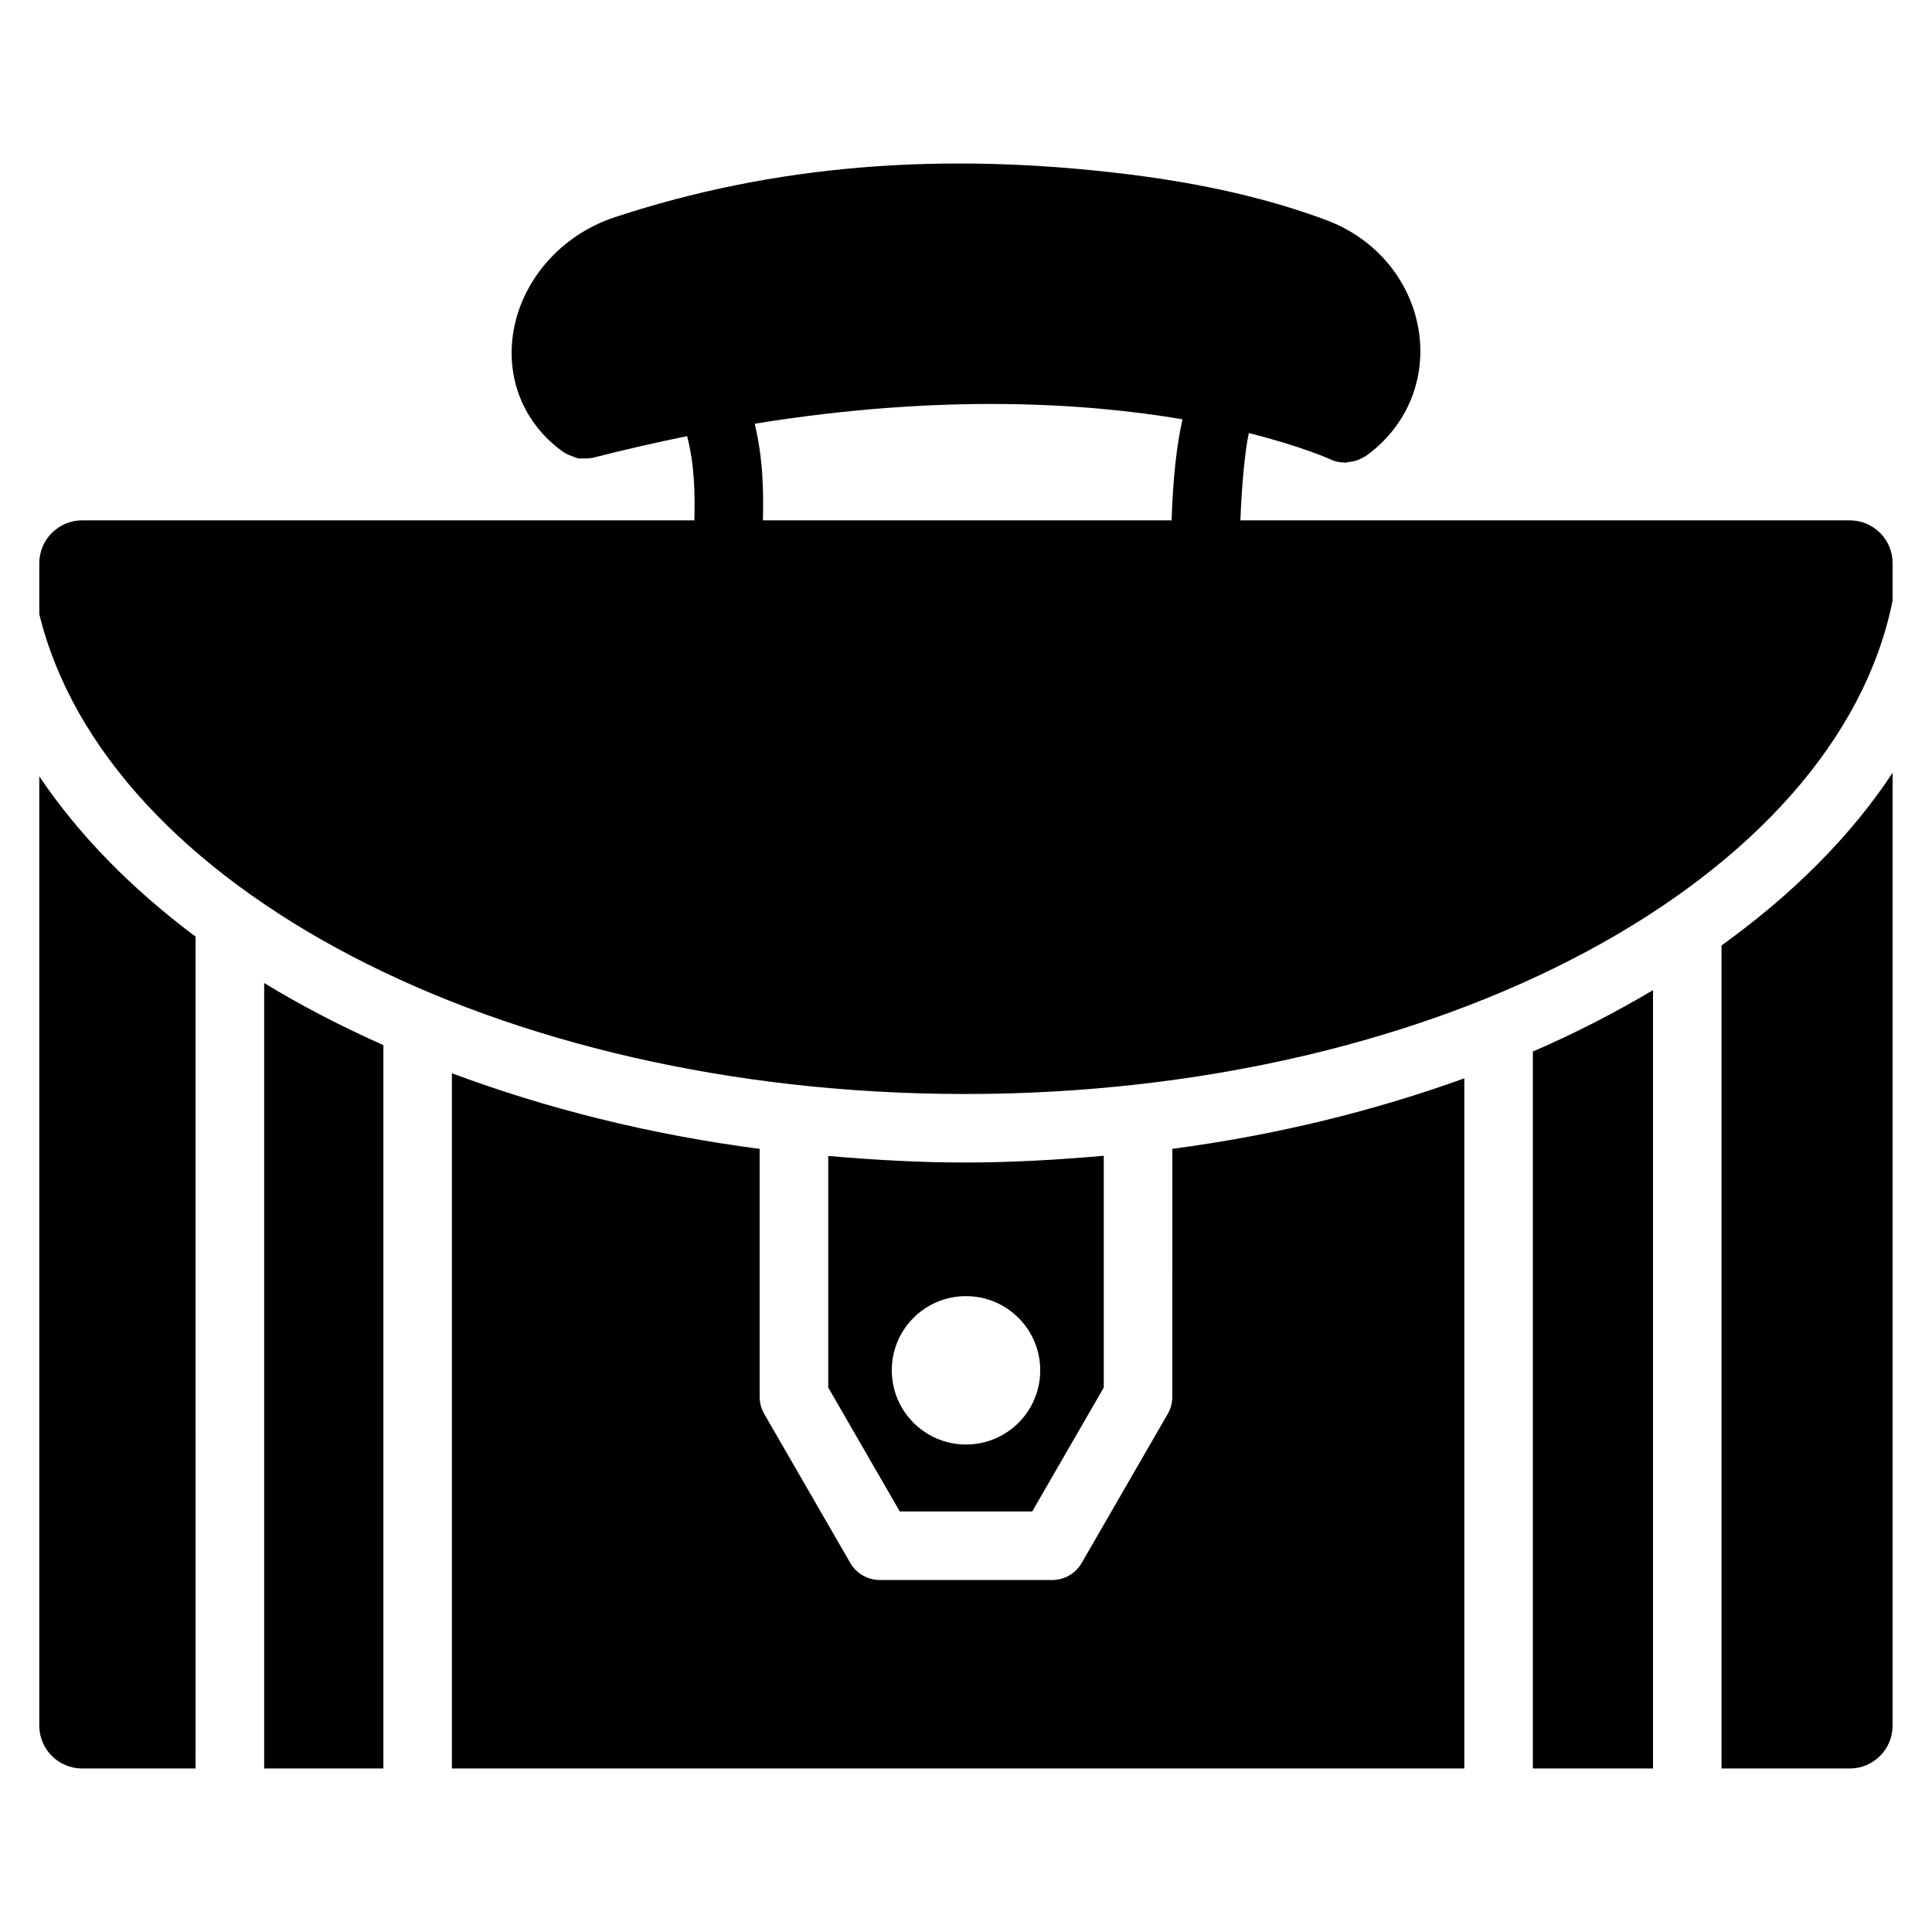
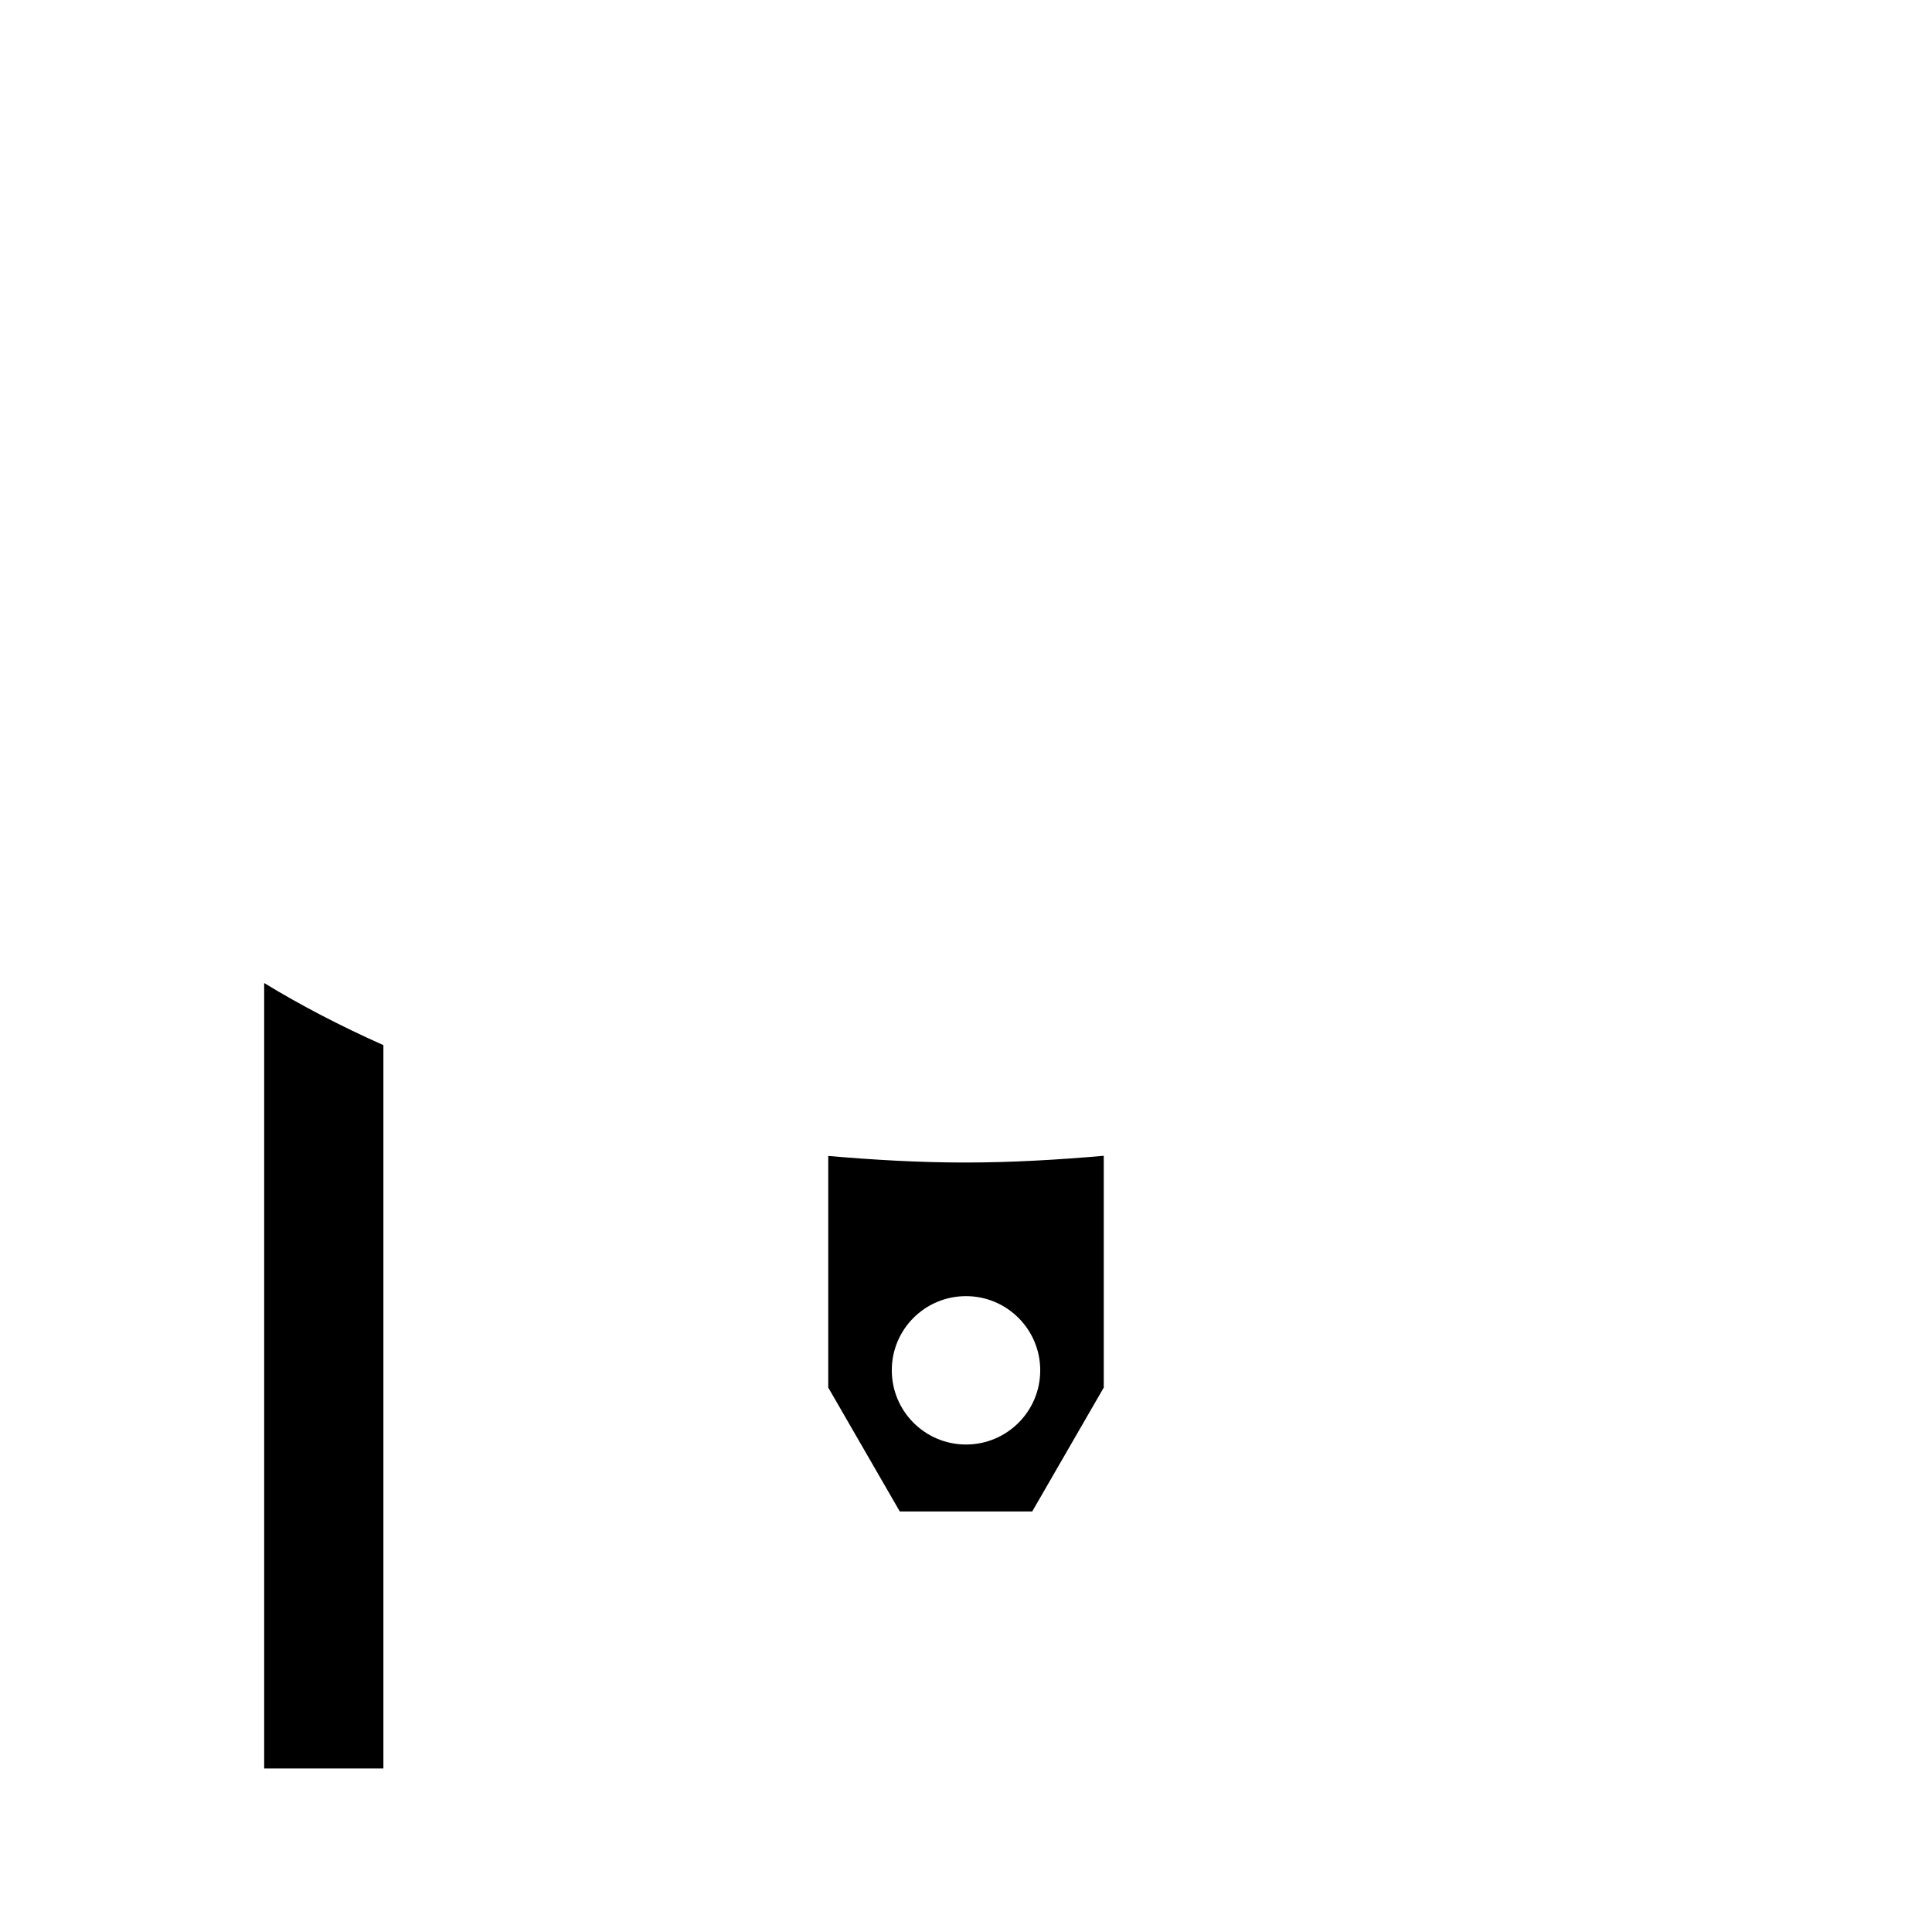
<svg xmlns="http://www.w3.org/2000/svg" fill="#000000" width="800px" height="800px" version="1.1" viewBox="144 144 512 512">
  <g>
    <path d="m417.55 544.55 18.957-32.832v-61.422c-12.051 1.051-24.266 1.785-36.758 1.785-12.324 0-24.352-0.715-36.254-1.742v61.379l18.957 32.832zm-17.547-57.059c10.852 0 19.668 8.797 19.668 19.668 0 10.875-8.816 19.652-19.668 19.652s-19.668-8.797-19.668-19.668c-0.004-10.875 8.793-19.652 19.668-19.652z" />
-     <path d="m154.41 349.74v251.57c0 6.277 5.102 11.355 11.355 11.355h30.062l-0.004-220.46c-17.004-12.699-30.984-26.977-41.414-42.469z" />
    <path d="m214.01 612.67h31.594v-191.7c-11.211-4.996-21.789-10.473-31.594-16.457z" />
-     <path d="m454.68 514.15c0 1.594-0.418 3.168-1.219 4.555l-22.797 39.484c-1.617 2.812-4.617 4.535-7.871 4.535h-45.594c-3.254 0-6.254-1.723-7.871-4.535l-22.797-39.484c-0.797-1.387-1.219-2.961-1.219-4.555v-65.684c-29.199-3.82-56.637-10.727-81.555-20.047v184.25h268.3v-182.9c-23.762 8.586-49.73 15.031-77.375 18.684z" />
-     <path d="m600.22 394.56v218.11h33.984c6.277 0 11.355-5.102 11.355-11.355v-252.52c-11.082 16.832-26.531 32.223-45.34 45.762z" />
-     <path d="m634.23 281.9h-161.51c0.379-9.742 1.195-18.262 2.227-23.133 14 3.504 21.453 6.887 21.684 6.992 1.176 0.566 2.394 0.777 3.609 0.82 0.105 0 0.211 0.062 0.316 0.062 0.188 0 0.355-0.168 0.547-0.168 1.574-0.105 3.086-0.547 4.41-1.406 0.082-0.062 0.211-0.02 0.293-0.105 10.645-7.559 15.977-19.711 14.297-32.477-1.805-13.602-11.211-25.168-24.602-30.145-15.199-5.668-32.328-9.637-52.355-12.133-49.711-6.152-94.211-2.477-136.16 11.336-14.359 4.719-24.961 16.895-27.039 31.043-1.805 12.469 3.273 24.203 13.645 31.406 0.105 0.082 0.23 0.082 0.336 0.148 0.547 0.355 1.133 0.543 1.742 0.773 0.523 0.188 1.027 0.461 1.555 0.547 0.484 0.082 0.988 0.02 1.492 0.02 0.691 0 1.363 0.043 2.035-0.125 0.105-0.02 0.211 0 0.293-0.02 8.648-2.227 16.941-4.094 25.043-5.754 2.035 7.809 2.078 15.387 1.93 22.316h-162.25c-6.277 0-11.355 5.102-11.355 11.355v13.477c17.57 72.211 121.54 127.19 245.31 127.19 126.58 0 231.14-57.246 245.84-130.8l-0.004-9.867c0.023-6.254-5.078-11.355-11.336-11.355zm-288.05 0c0.168-7.473 0.105-16.121-2.184-25.609 49.207-7.977 87.473-5.562 113.38-1.176-1.512 6.633-2.519 15.449-2.898 26.785z" />
-     <path d="m550.22 612.67h31.844v-206.27c-9.949 5.898-20.531 11.379-31.844 16.27z" />
  </g>
</svg>